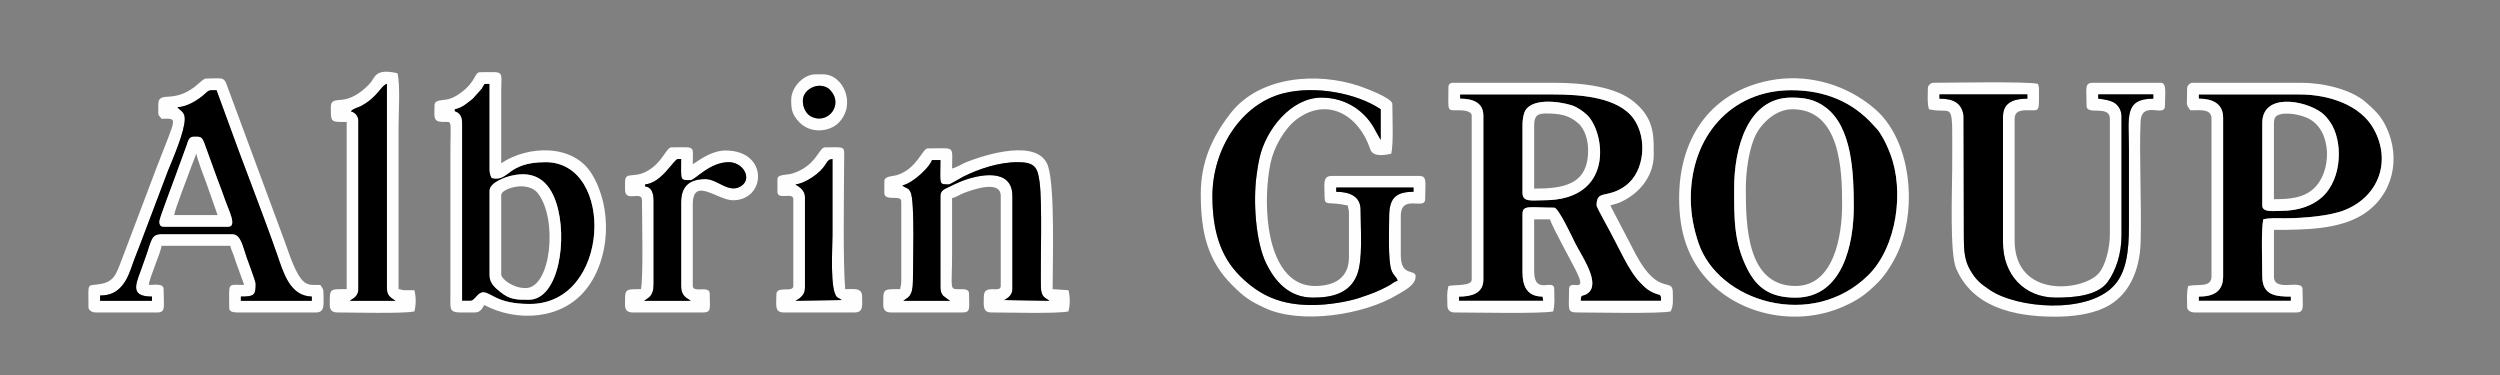
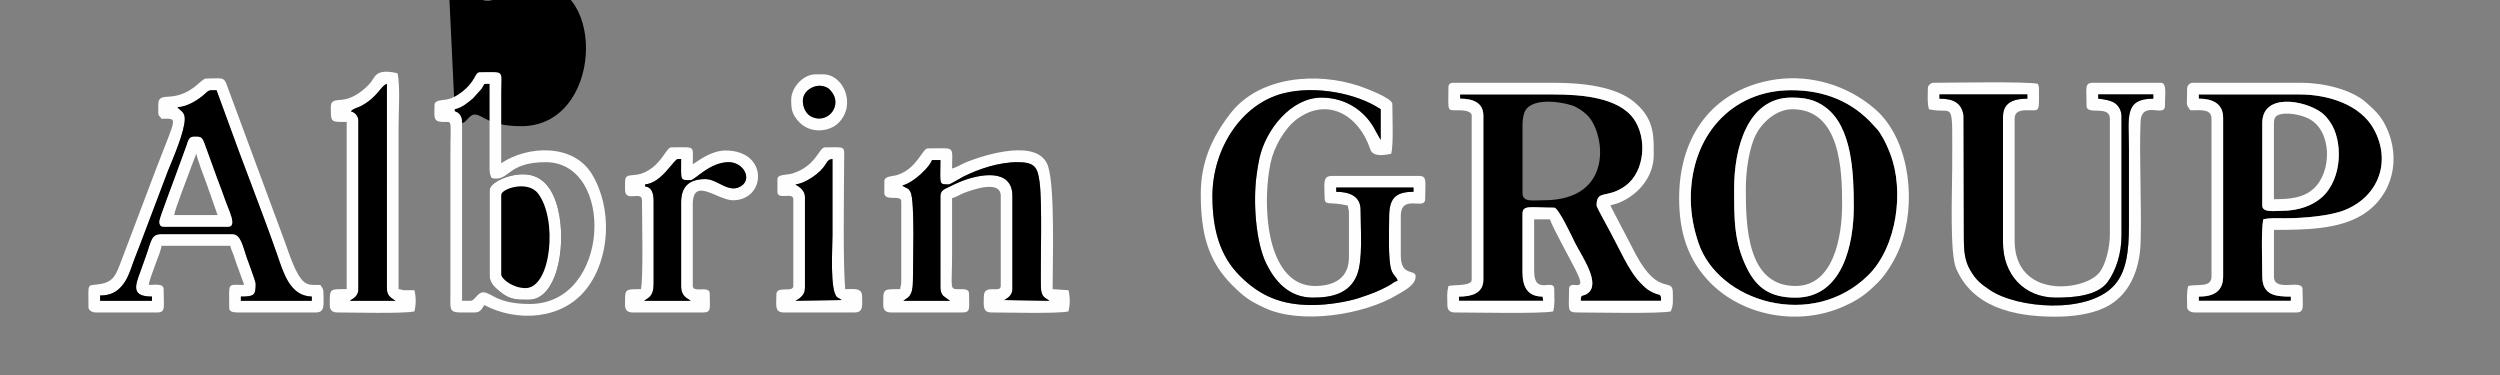
<svg xmlns="http://www.w3.org/2000/svg" xml:space="preserve" width="200mm" height="30mm" version="1.1" style="shape-rendering:geometricPrecision; text-rendering:geometricPrecision; image-rendering:optimizeQuality; fill-rule:evenodd; clip-rule:evenodd" viewBox="0 0 20000 3000">
  <rect x="0" y="0" width="20000" height="3000" fill="#808080" stroke="none" />
  <defs>
    <style type="text/css">
   
    .fil0 {fill:black}
    .fil1 {fill:#FEFEFE}
   
  </style>
  </defs>
  <g id="Layer_x0020_1">
    <g id="_2125049173040">
      <path class="fil0" d="M12180.05 1000.95c0,-33.85 3.59,-59.79 11.67,-89.94 36.37,-135.63 286.28,-100.03 383.44,-68.09 42.83,14.09 87.84,45.48 119.59,75.16 143.88,134.49 229.23,684.04 -345.34,684.04 -97.02,0 -169.36,17.27 -169.36,-59.3l0 -541.87zm-499.47 -211.7c93.85,0 186.27,26.64 186.27,135.5l0 1312.34c0,111.82 -98.05,135.5 -194.74,135.5l0 33.8 673.07 0 -4.27 -33.8c-119.15,0 -160.86,-76.44 -160.86,-194.77l0 -465.67c0,-75.38 61.43,-50.83 254.03,-50.83 33.9,0 146.29,241.44 166.51,282.27 51.18,103.35 207.81,321.05 102.58,401.73 -44,33.74 -55.99,-1.81 -57.39,61.07l642.38 0c1.65,-66.72 -6.05,-35.39 -78.07,-73.23 -38.48,-20.22 -59.58,-43.52 -88.3,-72.59 -47.04,-47.63 -97.13,-131.35 -129.05,-192.68l-109.95 -211.79c-13.51,-27.17 -110.08,-197.77 -110.08,-211.68 0,-132.98 83.39,-50.06 231.27,-158.24 156.11,-114.21 174.95,-383.06 65.22,-536.15 -122.91,-171.45 -418.68,-194.58 -643.59,-194.58l-745.06 0 0.03 33.8z" />
      <path class="fil0" d="M13873.38 1500.49c0,-307.48 104.04,-719.7 457.24,-719.7 106.26,0 189.24,13.87 276.11,79.52 210.45,159.04 223.45,527.26 223.45,792.58 0,296.39 -87.07,728.16 -465.7,728.16 -204.28,0 -310.49,-79.45 -386.8,-231.31 -108.35,-215.65 -104.3,-399.01 -104.3,-649.25zm-347.06 84.66c0,136.41 25.94,251.11 60.23,354.62 158.34,477.93 912.29,704.39 1360.06,261.37 228.1,-225.67 290.81,-675.68 174.02,-974.21 -18.76,-47.94 -39.98,-95.79 -65.35,-137.84 -36.15,-59.92 -31.28,-46.68 -66.27,-86.14 -168,-189.44 -392.53,-281.36 -658.39,-281.36 -482.7,0 -804.3,370.69 -804.3,863.56z" />
      <path class="fil1" d="M9699.38 1568.22c0,-368.62 223.69,-733.85 567.05,-821.43 255.83,-65.26 588.1,-0.71 779.08,127.2l0 245.46 -36.61 -64.91c-79.6,-162.38 -237.94,-273.75 -437.49,-273.75 -241.43,0 -445.81,255.21 -496.08,486.1 -11.45,52.58 -15.2,80.84 -23.03,137.85 -27.26,198.63 -9.34,527.42 78.66,705.52 65.71,132.97 175.69,270.79 372.72,270.79 152.32,0 293.25,-32.96 352.24,-181.21 48.44,-121.76 28.79,-359.34 28.79,-521.55 0,-107.3 -87.03,-143.97 -194.73,-143.97l-0.04 -33.8 618.04 0 0 33.8c-147.71,0 -194.73,55.13 -194.73,203.23 0,97.99 -10.17,342.48 17.64,422.64 15.45,44.51 41.56,53.51 50.09,85.33 -30.22,8.07 -42.81,24.76 -70.48,39.58 -90.4,48.45 -132.4,63.14 -233.17,97.02 -95.1,31.99 -253.69,58.13 -382.12,58.13 -245.27,0 -413.88,-72.39 -573.6,-230.7 -160.37,-158.94 -222.23,-368.54 -222.23,-641.33zm-93.2 -16.93c0,311.86 56.01,535.56 251.87,730.29 93.75,93.2 134.15,122.97 258.85,181.42 291.16,136.49 797.57,54.32 1059.38,-103.64 52.78,-31.85 148.7,-76.95 148.7,-147.67 0,-63.35 -118.54,6.48 -118.54,-169.34l0 -313.26c0,-183.32 194.74,-42.83 194.74,-135.47 0,-142.52 19,-186.3 -50.83,-186.3l-694.54 0c-77.98,0 -59.03,63.91 -59.03,169.37 0,76.31 32.22,31.85 186.26,67.76 2.21,26.48 8.47,30.06 8.47,59.24l0 355.6c0,162 -114.03,228.56 -270.9,228.56 -251.01,0 -342.75,-266.13 -371.1,-467.04 -23.13,-163.97 -18.29,-355.98 14.62,-515.96 25.65,-124.65 110.38,-276.1 208.81,-349.96 244.31,-183.32 498.36,-35.41 589.29,239.42 20.68,62.52 111.69,48.39 168.01,35.28 18.72,-80.41 8.47,-302 8.47,-397.97 0,-48.13 -228.76,-131.31 -263.44,-143.01 -338.56,-114.22 -800.91,-80.27 -1032.1,219.11 -144.45,187.05 -236.99,385.45 -236.99,643.57z" />
      <path class="fil1" d="M15515.98 755.45l702.71 0 -0.04 33.8c-102.18,0 -194.73,26.14 -194.73,143.97l0 1007.53c0,254.75 168.22,440.3 423.37,440.3 134.21,0 333.41,-11.8 415.17,-126.73 63.35,-89.06 109.79,-220.79 109.79,-372.83l0 -948.27c0,-49.62 -22.83,-85.95 -52.96,-107.94 -28.85,-21.07 -90.39,-32.45 -133.3,-36.03l0 -33.8 440.23 0 -0.03 33.8c-237.4,0 -194.74,151.18 -194.74,406.44 0,203.2 0,406.4 0,609.6 0,209.73 -20.82,377.35 -124.68,484.88 -216.44,224.07 -769.67,175.3 -984.5,31.65 -76.95,-51.45 -112.8,-79.67 -160.51,-161.19 -44.08,-75.31 -51.11,-152.09 -51.04,-270.68l-1.85 -963.35c-14.15,-99.95 -75.82,-137.35 -192.89,-137.35l0 -33.8zm-93.2 -50.83c0,75.32 -6.23,106.21 8.47,169.37 207.77,48.37 186.27,-117.84 186.27,474.1 0,174.93 -20.66,676.7 31.18,798.57 129.73,304.96 451.56,386.79 790.12,386.79 138.91,0 283.94,-17.41 400.92,-73.23 195.02,-93.05 278.85,-302.53 285.19,-519.19 8.98,-306.6 -12.08,-684.15 -0.46,-965.66 7.37,-178.52 194.92,-31.87 194.92,-126.82 0,-97.02 17.55,-186.3 -33.9,-186.3l-541.87 0c-69.83,0 -50.83,43.79 -50.83,186.3 0,77 186.26,-12.32 186.26,101.6l0 922.87c0,112.48 -35.25,249.64 -86.99,310.91 -123.72,146.5 -674.94,208.25 -674.94,-260.11l0 -973.67c0,-51.25 34.07,-66.29 84.35,-67.98 120.18,-4.02 110.38,33.78 110.38,-169.08 0,-22.88 -4.04,-23.38 -8.46,-42.37 -88.41,-20.58 -696.58,-8.47 -836.12,-8.47 -21.91,0 -44.49,22.58 -44.49,42.37z" />
      <path class="fil0" d="M18098.26 984.02c0,-240.45 335.36,-184.96 473.2,-83.71 29.87,21.94 48,45.75 68.81,75.13 102.48,144.71 103,453.17 -65.69,603.41 -73.85,65.77 -186.59,107.94 -323.83,107.94 -59.33,0 -152.49,15.11 -152.49,-42.37l0 -660.4zm891.8 48.02c-104.8,-189.84 -353.8,-276.59 -595.44,-276.59l-804.3 0 0 33.8c105.92,0 194.73,37.12 194.73,152.44l0 1270c0,119.42 -75.46,160.9 -194.73,160.9l-0.03 33.8 736.57 0 0 -33.8c-116.3,0 -228.6,-7.58 -228.6,-160.9 0,-101.83 -10.5,-375.81 8.46,-457.24 53.06,-12.35 112.86,-8.47 177.84,-8.46 141.84,0.01 353.54,-18.17 469.48,-63.9 274.66,-108.36 379.52,-390.1 236.02,-650.05z" />
      <path class="fil1" d="M11866.85 924.75c0,-108.86 -92.42,-135.5 -186.27,-135.5l-0.03 -33.8 745.06 0c224.91,0 520.68,23.13 643.59,194.58 109.73,153.09 90.89,421.94 -65.22,536.15 -147.88,108.18 -231.27,25.26 -231.27,158.24 0,13.91 96.57,184.51 110.08,211.68l109.95 211.79c31.92,61.33 82.01,145.05 129.05,192.68 28.72,29.07 49.82,52.37 88.3,72.59 72.02,37.84 79.72,6.51 78.07,73.23l-642.38 0c1.4,-62.88 13.39,-27.33 57.39,-61.07 105.23,-80.68 -51.4,-298.38 -102.58,-401.73 -20.22,-40.83 -132.61,-282.27 -166.51,-282.27 -192.6,0 -254.03,-24.55 -254.03,50.83l0 465.67c0,118.33 41.71,194.77 160.86,194.77l4.27 33.8 -673.07 0 0 -33.8c96.69,0 194.74,-23.68 194.74,-135.5l0 -1312.34zm-279.47 -228.6c0,207.74 -17.69,185.11 93.42,186.05 36.41,0.3 92.85,9.1 92.85,42.55l0 1312.34c0,53.61 -133.98,38.59 -186.27,50.76 -14.4,61.83 -8.47,78.64 -8.47,152.44 0,39.55 19.74,59.3 59.3,59.3 134.81,0 699.73,11.95 787.44,-8.47 14.83,-63.72 8.46,-101.82 8.46,-177.83 0,-93.44 -160.86,56.49 -160.86,-143.94l0 -414.83 127.1 0c12.68,55.49 184.95,357.97 223.78,444.97 67.1,150.34 -71.55,28.93 -71.55,113.8 0,163.96 -19.77,186.3 67.77,186.3 130.56,0 658.27,11.74 745.1,-8.47 23.88,-49.82 16.93,-88.16 16.93,-152.43 0,-124.06 -113.27,36.65 -293.55,-299.14l-205.98 -395.1c21.17,-10.17 44.7,-11.92 70.39,-22.72 150.21,-63.18 276.74,-202.87 276.74,-383.71 0,-129.65 3.32,-228.23 -75.95,-338.94 -19.36,-27.05 -51.93,-59.08 -78.91,-81.97 -146.67,-124.48 -412.84,-154.86 -641.04,-154.86l-812.8 0c-19.86,0 -33.9,14.04 -33.9,33.9z" />
      <path class="fil0" d="M9699.38 1568.22c0,272.79 61.86,482.39 222.23,641.33 159.72,158.31 328.33,230.7 573.6,230.7 128.43,0 287.02,-26.14 382.12,-58.13 100.77,-33.88 142.77,-48.57 233.17,-97.02 27.67,-14.82 40.26,-31.51 70.48,-39.58 -8.53,-31.82 -34.64,-40.82 -50.09,-85.33 -27.81,-80.16 -17.64,-324.65 -17.64,-422.64 0,-148.1 47.02,-203.23 194.73,-203.23l0 -33.8 -618.04 0 0.04 33.8c107.7,0 194.73,36.67 194.73,143.97 0,162.21 19.65,399.79 -28.79,521.55 -58.99,148.25 -199.92,181.21 -352.24,181.21 -197.03,0 -307.01,-137.82 -372.72,-270.79 -88,-178.1 -105.92,-506.89 -78.66,-705.52 7.83,-57.01 11.58,-85.27 23.03,-137.85 50.27,-230.89 254.65,-486.1 496.08,-486.1 199.55,0 357.89,111.37 437.49,273.75l36.61 64.91 0 -245.46c-190.98,-127.91 -523.25,-192.46 -779.08,-127.2 -343.36,87.58 -567.05,452.81 -567.05,821.43z" />
      <path class="fil1" d="M7523.37 1568.22l0 728.13c0,32.28 6.29,51.76 22.75,70.42l38.62 29.11c14.85,9.97 3.86,1.02 14.83,10.51l-372.76 0c32.6,-27.48 76.5,-27.51 76.5,-160.84 0,-126.7 16.89,-637.84 -19.05,-709.11 -20.14,-39.94 -32.76,-24.44 -65.62,-52.85 93.64,-21.83 223.96,-154.15 237.07,-203.2l67.7 0c-0.04,198.43 -16.62,194.73 67.73,194.73 10.37,0 94.56,-51.61 115.69,-62.13 123.74,-61.6 283.29,-115.67 434.64,-115.67 139.54,0 160.51,43.92 175.65,162.96 21.83,171.63 5.83,623.98 10.08,836.58 1.72,85.97 40.79,85.79 68.24,109.53l-361.67 -6.09c10.41,-5.93 6.62,-3.11 16.19,-9.18 26.35,-16.72 49.21,-41.67 49.21,-77.83l0 -745.07c0,-229.35 -270.33,-172.64 -406.56,-118.68 -37.46,14.84 -62.13,27.03 -98.78,45.16 -34.09,16.85 -70.46,27.66 -70.46,73.52zm-448.73 -118.53l0 93.13c0,73.71 135.47,10.45 135.47,67.73l0 643.47c0,29.18 -6.27,32.76 -8.47,59.23 -141.06,0 -135.47,-5.38 -135.47,127.04 0,39.55 19.75,59.3 59.3,59.3l575.74 0c67.09,0 50.83,-38.4 50.83,-152.44 0,-35.49 -40.2,-34.09 -76.49,-33.64 -84.28,1.04 -58.98,-0.25 -58.98,-279.62 0,-149.57 0,-299.14 0,-448.7 36.75,-8.57 62.08,-29.13 94.2,-41.26 75.56,-28.54 295.2,-106.64 295.2,24.29l0 719.67c0,63.31 -135.46,-23 -135.46,84.66 0,66.66 -12.36,127.04 59.3,127.04 119.56,0 531.53,11.68 618.1,-8.47 13.32,-57.23 13.32,-112.17 0,-169.4l-126.97 -8.47c-0.01,-214.88 19.64,-802.24 -35.51,-980.5 -72.46,-234.21 -513.22,-92.06 -651.69,-36.81 -39.82,15.89 -79.75,43.37 -117.17,52.11 0,-187.36 32.49,-160.86 -194.76,-160.86 -42.52,0 -85.66,162.92 -244.27,212.94 -34.9,11.01 -102.9,7.06 -102.9,49.56z" />
      <path class="fil1" d="M1418.96 857.05c77.78,0 174.35,-63.08 222.07,-108.13 31.59,-29.82 34.32,-27.33 91.14,-27.33l79.36 216.95c128.48,360.07 282.18,744.69 406.51,1100.56 48.89,139.94 100.06,329.56 276.13,333.49l0 33.8 -567.24 0 0.03 -33.8c105.9,0 118.54,-10.67 118.54,-101.64 0,-22.03 -60.54,-177.39 -73.01,-214.88 -31.03,-93.33 -48.31,-183.08 -113.29,-183.08l-567.27 0c-84.28,0 -79.23,49.95 -128.11,185.2 -13.06,36.16 -27.06,77.75 -40.03,112.37 -43.86,116.98 -74.65,202.03 91.91,202.03l0 33.8 -414.84 0 0.04 -42.27c85.22,0 135.19,-30.59 175.46,-78.54 42.13,-50.16 63.24,-111.34 83.73,-170.28 22.16,-63.76 47.92,-122.99 70.02,-183.98l213.87 -565.06c40.67,-100.51 134.25,-313.64 134.25,-416.11 0,-57.59 -39.37,-66.07 -59.27,-93.1zm-152.46 -25.43c0,115.75 -5.27,72.77 25.4,118.57 134.34,0 121.91,-30.13 -37.47,385.81l-278.92 737.08c-46.93,124.74 -64.51,183.2 -180.55,200.41 -102.51,15.21 -87.26,-18.57 -87.26,183.73 0,27.42 30.73,42.37 59.3,42.37l491.06 0c69.84,0 50.84,-43.79 50.84,-186.3 0,-48.08 -71.93,-33.9 -118.54,-33.9 5.02,-60.1 97.11,-259.26 101.6,-313.2l550.31 0c7.51,32.38 15.77,45.7 26.44,75.11 9.46,26.09 16.3,52.23 27.9,82.17 10.88,28.11 17.19,44.36 27.08,74.51 10.1,30.78 22.49,55.24 28.61,81.41 -138.92,0 -118.53,-26.69 -118.53,186.3 0,29.77 37.56,33.9 67.76,33.9l626.54 0c75.67,0 59.3,-69.83 59.3,-160.9 0,-31.1 -13.12,-40.95 -25.4,-59.3 -62.3,0 -90.97,5.38 -128.77,-23.65 -64.9,-49.85 -122.38,-231.94 -149.56,-307.61l-475.67 -1285.4c-21.07,-48.43 -48.79,-34.34 -160.44,-34.34 -38.57,0 -111.63,131.84 -287.65,144.15 -51.34,3.59 -93.38,1.31 -93.38,59.08z" />
      <path class="fil0" d="M16218.65 789.25l0.04 -33.8 -702.71 0 0 33.8c117.07,0 178.74,37.4 192.89,137.35l1.85 963.35c-0.07,118.59 6.96,195.37 51.04,270.68 47.71,81.52 83.56,109.74 160.51,161.19 214.83,143.65 768.06,192.42 984.5,-31.65 103.86,-107.53 124.68,-275.15 124.68,-484.88 0,-203.2 0,-406.4 0,-609.6 0,-255.26 -42.66,-406.44 194.74,-406.44l0.03 -33.8 -440.23 0 0 33.8c42.91,3.58 104.45,14.96 133.3,36.03 30.13,21.99 52.96,58.32 52.96,107.94l0 948.27c0,152.04 -46.44,283.77 -109.79,372.83 -81.76,114.93 -280.96,126.73 -415.17,126.73 -255.15,0 -423.37,-185.55 -423.37,-440.3l0 -1007.53c0,-117.83 92.55,-143.97 194.73,-143.97z" />
-       <path class="fil0" d="M4229.87 2397.99c-93.74,0 -148.52,1.14 -226.24,-61.66 -38.14,-30.82 -87.06,-68.61 -87.06,-133.11l0 -677.33c0,-63.42 120.16,-107.91 175.72,-120.68 186.89,-42.95 299.11,41.98 356.81,214.73 95.45,285.78 22.53,778.05 -219.23,778.05zm-592.64 -1524l0 16.86c39.57,10.57 59.27,43.05 59.27,93.17l0 1422.37 67.7 0c34.35,0 55.56,-67.74 101.6,-67.74 65.15,0 107.44,93.14 372.54,93.14 648.31,0 683.4,-1134.47 127,-1134.47 -315.75,0 -288.94,160.27 -431.84,127 -9.82,-20.49 -16.93,-37.06 -16.93,-67.77l0 -685.76c-57.36,0 -37.81,-0.36 -53.89,22.23 -7.9,11.09 -2.21,5.39 -9.31,16.1l-72.09 80.31c-44.97,34.36 -78.93,69.38 -144.05,84.56z" />
+       <path class="fil0" d="M4229.87 2397.99c-93.74,0 -148.52,1.14 -226.24,-61.66 -38.14,-30.82 -87.06,-68.61 -87.06,-133.11l0 -677.33c0,-63.42 120.16,-107.91 175.72,-120.68 186.89,-42.95 299.11,41.98 356.81,214.73 95.45,285.78 22.53,778.05 -219.23,778.05zm-592.64 -1524l0 16.86c39.57,10.57 59.27,43.05 59.27,93.17c34.35,0 55.56,-67.74 101.6,-67.74 65.15,0 107.44,93.14 372.54,93.14 648.31,0 683.4,-1134.47 127,-1134.47 -315.75,0 -288.94,160.27 -431.84,127 -9.82,-20.49 -16.93,-37.06 -16.93,-67.77l0 -685.76c-57.36,0 -37.81,-0.36 -53.89,22.23 -7.9,11.09 -2.21,5.39 -9.31,16.1l-72.09 80.31c-44.97,34.36 -78.93,69.38 -144.05,84.56z" />
      <path class="fil1" d="M17590.32 755.45l804.3 0c241.64,0 490.64,86.75 595.44,276.59 143.5,259.95 38.64,541.69 -236.02,650.05 -115.94,45.73 -327.64,63.91 -469.48,63.9 -64.98,-0.01 -124.78,-3.89 -177.84,8.46 -18.96,81.43 -8.46,355.41 -8.46,457.24 0,153.32 112.3,160.9 228.6,160.9l0 33.8 -736.57 0 0.03 -33.8c119.27,0 194.73,-41.48 194.73,-160.9l0 -1270c0,-115.32 -88.81,-152.44 -194.73,-152.44l0 -33.8zm-93.2 -50.83c0,155.94 -13.11,120.33 25.4,177.83 80.87,0 169.33,-14.58 169.33,67.7l0 1261.54c0,92.55 -109.02,58.18 -186.26,76.16 -14.71,63.16 -8.47,94.05 -8.47,169.37 0,27.42 30.73,42.37 59.3,42.37l812.8 0c69.84,0 50.84,-43.79 50.84,-186.3 0,-86.43 -228.6,30.9 -228.6,-101.6l0 -372.5c251.72,0 514.91,-4.06 703.32,-117.94 245.3,-148.26 321.54,-451.41 189.86,-716.03 -41.56,-83.51 -90,-125.93 -154.53,-184.15 -118.61,-107.02 -347.17,-158.82 -518.55,-158.82l-872.07 0c-19.79,0 -42.37,22.58 -42.37,42.37z" />
      <path class="fil0" d="M1274.96 1771.42c0,-24.99 106.1,-297.53 123.89,-350.27l95.05 -260.54c8.98,-28.03 18.09,-66.56 52.03,-66.56 60.41,0 69.16,-8.49 96.51,72.88l94.65 260.94c23.91,62.3 44.44,116.86 66.13,179.41 24.73,71.3 96.3,206.51 22.11,206.51l-516.47 0c-27.63,0 -33.9,-20.15 -33.9,-42.37zm-144.85 159.9c-22.1,60.99 -47.86,120.22 -70.02,183.98 -20.49,58.94 -41.6,120.12 -83.73,170.28 -40.27,47.95 -90.24,78.54 -175.46,78.54l-0.04 42.27 414.84 0 0 -33.8c-166.56,0 -135.77,-85.05 -91.91,-202.03 12.97,-34.62 26.97,-76.21 40.03,-112.37 48.88,-135.25 43.83,-185.2 128.11,-185.2l567.27 0c64.98,0 82.26,89.75 113.29,183.08 12.47,37.49 73.01,192.85 73.01,214.88 0,90.97 -12.64,101.64 -118.54,101.64l-0.03 33.8 567.24 0 0 -33.8c-176.07,-3.93 -227.24,-193.55 -276.13,-333.49 -124.33,-355.87 -278.03,-740.49 -406.51,-1100.56l-79.36 -216.95c-56.82,0 -59.55,-2.49 -91.14,27.33 -47.72,45.05 -144.29,108.13 -222.07,108.13 19.9,27.03 59.27,35.51 59.27,93.1 0,102.47 -93.58,315.6 -134.25,416.11l-213.87 565.06z" />
      <path class="fil1" d="M3637.23 873.99c65.12,-15.18 99.08,-50.2 144.05,-84.56l72.09 -80.31c7.1,-10.71 1.41,-5.01 9.31,-16.1 16.08,-22.59 -3.47,-22.23 53.89,-22.23l0 685.76c0,30.71 7.11,47.28 16.93,67.77 142.9,33.27 116.09,-127 431.84,-127 556.4,0 521.31,1134.47 -127,1134.47 -265.1,0 -307.39,-93.14 -372.54,-93.14 -46.04,0 -67.25,67.74 -101.6,67.74l-67.7 0 0 -1422.37c0,-50.12 -19.7,-82.6 -59.27,-93.17l0 -16.86zm-160.93 -33.9c0,92.36 -15.19,130.91 59.61,135.18 88.1,5.04 67.39,-42.84 67.39,262.75l0 1100.67c-0.05,178.73 -21.38,160.9 194.77,160.9 46.9,0 57.62,-31.48 76.23,-59.27 255.74,135.86 617.78,121.91 814.24,-125.57 193.44,-243.69 213.14,-647.34 46.82,-921.82 -149,-245.91 -514.22,-229.46 -725.59,-87.21l0 -567.23c0,-183.26 31.96,-160.9 -169.37,-160.9 -45.57,0 -29.52,72.29 -151.07,162.23 -27.39,20.26 -61.36,42.47 -99.65,52.73 -42.67,11.43 -113.38,2.88 -113.38,47.54z" />
      <path class="fil1" d="M13526.32 1585.15c0,-492.87 321.6,-863.56 804.3,-863.56 265.86,0 490.39,91.92 658.39,281.36 34.99,39.46 30.12,26.22 66.27,86.14 25.37,42.05 46.59,89.9 65.35,137.84 116.79,298.53 54.08,748.54 -174.02,974.21 -447.77,443.02 -1201.72,216.56 -1360.06,-261.37 -34.29,-103.51 -60.23,-218.21 -60.23,-354.62zm-93.2 0c0,273.71 69.54,496.14 251.87,679.49 261.67,263.13 703.28,347.67 1063.46,187.09 126.06,-56.21 183.61,-101.48 274.42,-191.25 69.99,-69.18 141.41,-189.13 178.73,-286.95 131.07,-343.5 78.06,-823.99 -170.18,-1072.24 -35.38,-35.37 -84.59,-73.48 -126.63,-101.98 -230.38,-156.2 -518.83,-212.47 -794.44,-145.64 -433.17,105.03 -677.23,456.71 -677.23,931.48z" />
      <path class="fil0" d="M7523.37 1568.22c0,-45.86 36.37,-56.67 70.46,-73.52 36.65,-18.13 61.32,-30.32 98.78,-45.16 136.23,-53.96 406.56,-110.67 406.56,118.68l0 745.07c0,36.16 -22.86,61.11 -49.21,77.83 -9.57,6.07 -5.78,3.25 -16.19,9.18l361.67 6.09c-27.45,-23.74 -66.52,-23.56 -68.24,-109.53 -4.25,-212.6 11.75,-664.95 -10.08,-836.58 -15.14,-119.04 -36.11,-162.96 -175.65,-162.96 -151.35,0 -310.9,54.07 -434.64,115.67 -21.13,10.52 -105.32,62.13 -115.69,62.13 -84.35,0 -67.77,3.7 -67.73,-194.73l-67.7 0c-13.11,49.05 -143.43,181.37 -237.07,203.2 32.86,28.41 45.48,12.91 65.62,52.85 35.94,71.27 19.05,582.41 19.05,709.11 0,133.33 -43.9,133.36 -76.5,160.84l372.76 0c-10.97,-9.49 0.02,-0.54 -14.83,-10.51l-38.62 -29.11c-16.46,-18.66 -22.75,-38.14 -22.75,-70.42l0 -728.13z" />
      <path class="fil1" d="M2807.5 890.85c17.07,-23.19 55.87,-29.12 83.06,-43.86 133.45,-72.36 158.14,-163.72 204.74,-176.2l-0.06 1583.29c-0.51,79.54 -5.79,103.23 52.83,141.93 14.58,9.63 3.39,0.37 15.53,10.38l-364.57 0c11.84,-10.24 0.87,-1 14.96,-10.38 23.76,-15.82 52.78,-35.17 52.78,-82.72l0 -1346.2c0,-40.54 -26.97,-67.61 -59.27,-76.24zm-160.93 -33.83c0,123.83 -1.32,118.57 127,118.57l0 1337.66c-139.82,0 -135.47,-7.79 -135.47,127.04 0,39.55 19.74,59.3 59.3,59.3 118.6,0 532.69,11.41 618.1,-8.47 13.32,-57.23 13.32,-112.17 0,-169.4l-76.23 0c-31.88,0 -15.97,-5.57 -50.77,-8.47l0 -1295.36c0,-121.42 14.83,-331.79 -8.47,-431.84 -181.15,-42.17 -178.92,34.38 -218.07,78.33 -51.65,58 -128.22,117.04 -207.57,131.08 -59.57,10.54 -107.82,-4.61 -107.82,61.56z" />
      <path class="fil1" d="M5643.8 1432.72c-117.04,0 -194.76,47.2 -194.76,186.3l0 668.87c0,86.9 51.38,97.04 76.2,118.5l-372.5 0 30.45 -20.3c37.23,-26.15 45.78,-65.57 45.78,-115.14l0 -660.4c0,-58.67 -12.52,-113.96 -67.73,-118.56l0 -16.87c133.63,-11.13 230.24,-203.2 262.43,-203.2l25.37 0c0,175.46 -11.66,169.33 76.23,169.33 33.52,0 151.51,-143.93 304.8,-143.93 116.55,0 190.22,133.09 98.41,191.56 -98.53,62.75 -187.25,-56.16 -284.68,-56.16zm-643.5 25.43l0 59.27c0,107.45 135.47,3.15 135.47,84.67 0,128.07 11.9,623.79 -8.47,711.16 -133.84,0 -127,-1.69 -127,127.04 0,39.55 19.75,59.3 59.3,59.3l567.27 0c67.1,0 50.83,-38.4 50.83,-152.44 0,-65.97 -135.46,-0.45 -135.46,-59.26l0 -651.94c0,-227.92 197.25,-33.83 321.7,-33.83 265.11,0 288.25,-398 -59.27,-398 -104.6,0 -198.33,66.93 -262.43,110.07 0,-155.69 27.89,-135.47 -169.37,-135.47 -39.72,0 -62.92,93.28 -157.07,164.7 -136.34,103.43 -215.5,13.46 -215.5,114.73z" />
      <path class="fil0" d="M2807.5 890.85c32.3,8.63 59.27,35.7 59.27,76.24l0 1346.2c0,47.55 -29.02,66.9 -52.78,82.72 -14.09,9.38 -3.12,0.14 -14.96,10.38l364.57 0c-12.14,-10.01 -0.95,-0.75 -15.53,-10.38 -58.62,-38.7 -53.34,-62.39 -52.83,-141.93l0.06 -1583.29c-46.6,12.48 -71.29,103.84 -204.74,176.2 -27.19,14.74 -65.99,20.67 -83.06,43.86z" />
      <path class="fil1" d="M13966.58 1508.95c0,-149.97 28.42,-327.66 78.9,-429.08 46.27,-92.94 159.03,-205.88 293.6,-205.88 382.96,0 397.9,483.72 397.9,761.96 0,250.16 -65.34,651.9 -372.5,651.9 -388.85,0 -397.9,-479.56 -397.9,-778.9zm-93.2 -8.46c0,250.24 -4.05,433.6 104.3,649.25 76.31,151.86 182.52,231.31 386.8,231.31 378.63,0 465.7,-431.77 465.7,-728.16 0,-265.32 -13,-633.54 -223.45,-792.58 -86.87,-65.65 -169.85,-79.52 -276.11,-79.52 -353.2,0 -457.24,412.22 -457.24,719.7z" />
      <path class="fil1" d="M6363.5 1475.12c58.66,-4.89 133.04,-52.8 170.68,-83.32 91.74,-74.4 69.54,-115.2 125.59,-119.88 0,203.19 0,406.38 0,609.57 0,104.39 -22.27,443.67 37.23,496.21l36.72 22.52 -370.22 6.17c14.48,-10.01 32.45,-14.82 53.41,-39.66 16.51,-19.58 22.79,-37.09 22.79,-70.38l0 -719.66c0,-38.68 -24.68,-66.83 -50.94,-84.57 -2.85,-1.92 -10.93,-6.93 -15.44,-9.93 -1.03,-0.69 -4.19,-1 -4.93,-3.52 -0.74,-2.51 -3.36,-2.23 -4.89,-3.55zm-144 -42.37l0 101.6c0,70.25 127,-1.18 127,59.27l0 694.27c0,57.28 -135.46,-5.98 -135.46,67.73 0,84.68 -16.73,143.97 59.3,143.97l567.27 0c71.65,0 59.3,-60.38 59.3,-127.04 0,-73.06 -65.01,-59.3 -135.47,-59.3 -18.59,-223.11 -9.21,-766.38 -8.46,-1015.97 0.41,-135.89 20.56,-118.56 -152.31,-118.56 -51.28,0 -67.59,149.61 -264.24,210.04 -39.62,12.17 -116.93,3.89 -116.93,43.99z" />
      <path class="fil0" d="M5643.8 1432.72c97.43,0 186.15,118.91 284.68,56.16 91.81,-58.47 18.14,-191.56 -98.41,-191.56 -153.29,0 -271.28,143.93 -304.8,143.93 -87.89,0 -76.23,6.13 -76.23,-169.33l-25.37 0c-32.19,0 -128.8,192.07 -262.43,203.2l0 16.87c55.21,4.6 67.73,59.89 67.73,118.56l0 660.4c0,49.57 -8.55,88.99 -45.78,115.14l-30.45 20.3 372.5 0c-24.82,-21.46 -76.2,-31.6 -76.2,-118.5l0 -668.87c0,-139.1 77.72,-186.3 194.76,-186.3z" />
      <path class="fil0" d="M6363.5 1475.12c1.53,1.32 4.15,1.04 4.89,3.55 0.74,2.52 3.9,2.83 4.93,3.52 4.51,3 12.59,8.01 15.44,9.93 26.26,17.74 50.94,45.89 50.94,84.57l0 719.66c0,33.29 -6.28,50.8 -22.79,70.38 -20.96,24.84 -38.93,29.65 -53.41,39.66l370.22 -6.17 -36.72 -22.52c-59.5,-52.54 -37.23,-391.82 -37.23,-496.21 0,-203.19 0,-406.38 0,-609.57 -56.05,4.68 -33.85,45.48 -125.59,119.88 -37.64,30.52 -112.02,78.43 -170.68,83.32z" />
      <path class="fil1" d="M4204.47 2304.79c-102.52,0 -194.7,-73.89 -194.7,-110.04l0 -635c0,-50.48 210.05,-119.26 293.01,-13.65 161.41,205.48 106.23,758.69 -98.31,758.69zm25.4 93.2c241.76,0 314.68,-492.27 219.23,-778.05 -57.7,-172.75 -169.92,-257.68 -356.81,-214.73 -55.56,12.77 -175.72,57.26 -175.72,120.68l0 677.33c0,64.5 48.92,102.29 87.06,133.11 77.72,62.8 132.5,61.66 226.24,61.66z" />
      <path class="fil1" d="M18191.46 992.49c0,-34.35 4.71,-58.82 30.79,-70.77 65.21,-29.87 188.43,-3.33 248.85,28.16 188,97.99 185.83,428.26 35.73,561.21 -82.48,73.06 -188.01,82.5 -315.37,82.5l0 -601.1zm-93.2 -8.47l0 660.4c0,57.48 93.16,42.37 152.49,42.37 137.24,0 249.98,-42.17 323.83,-107.94 168.69,-150.24 168.17,-458.7 65.69,-603.41 -20.81,-29.38 -38.94,-53.19 -68.81,-75.13 -137.84,-101.25 -473.2,-156.74 -473.2,83.71z" />
-       <path class="fil1" d="M12273.25 1009.42c0,-74.96 17.14,-101.57 93.1,-101.57 114.7,0 183.25,13.93 255.48,74.69 59.89,50.37 83.15,141.32 83.15,221.61 0,276.18 -201.56,304.77 -431.73,304.77l0 -499.5zm-93.2 -8.47l0 541.87c0,76.57 72.34,59.3 169.36,59.3 574.57,0 489.22,-549.55 345.34,-684.04 -31.75,-29.68 -76.76,-61.07 -119.59,-75.16 -97.16,-31.94 -347.07,-67.54 -383.44,68.09 -8.08,30.15 -11.67,56.09 -11.67,89.94z" />
      <path class="fil1" d="M1393.56 1720.59c3.54,-42.44 113.13,-318.59 132.35,-375.61l42.33 -110.01c0.42,-2.91 1.89,-3.69 3.06,-5.38 2.97,35.62 67.48,201.76 83.6,246.58l85.76 244.42 -347.1 0zm-118.6 50.83c0,22.22 6.27,42.37 33.9,42.37l516.47 0c74.19,0 2.62,-135.21 -22.11,-206.51 -21.69,-62.55 -42.22,-117.11 -66.13,-179.41l-94.65 -260.94c-27.35,-81.37 -36.1,-72.88 -96.51,-72.88 -33.94,0 -43.05,38.53 -52.03,66.56l-95.05 260.54c-17.79,52.74 -123.89,325.28 -123.89,350.27z" />
      <path class="fil1" d="M6422.77 806.22c0,-86.1 108.37,-148.18 191.19,-106.54 15.59,7.84 21.17,13.88 32.57,26.68 98.95,111.14 -18.72,267.18 -150.24,209.49 -47.11,-20.67 -73.52,-75.37 -73.52,-129.63zm-93.2 -8.47c0,77.14 5.48,117.79 65.29,180.29 88.13,92.1 238.73,79.53 313.96,4.19 143.16,-143.38 40.85,-387.71 -125.21,-387.71l-59.27 0c-98.64,0 -194.77,105.62 -194.77,203.23z" />
      <path class="fil0" d="M6422.77 806.22c0,54.26 26.41,108.96 73.52,129.63 131.52,57.69 249.19,-98.35 150.24,-209.49 -11.4,-12.8 -16.98,-18.84 -32.57,-26.68 -82.82,-41.64 -191.19,20.44 -191.19,106.54z" />
    </g>
  </g>
</svg>